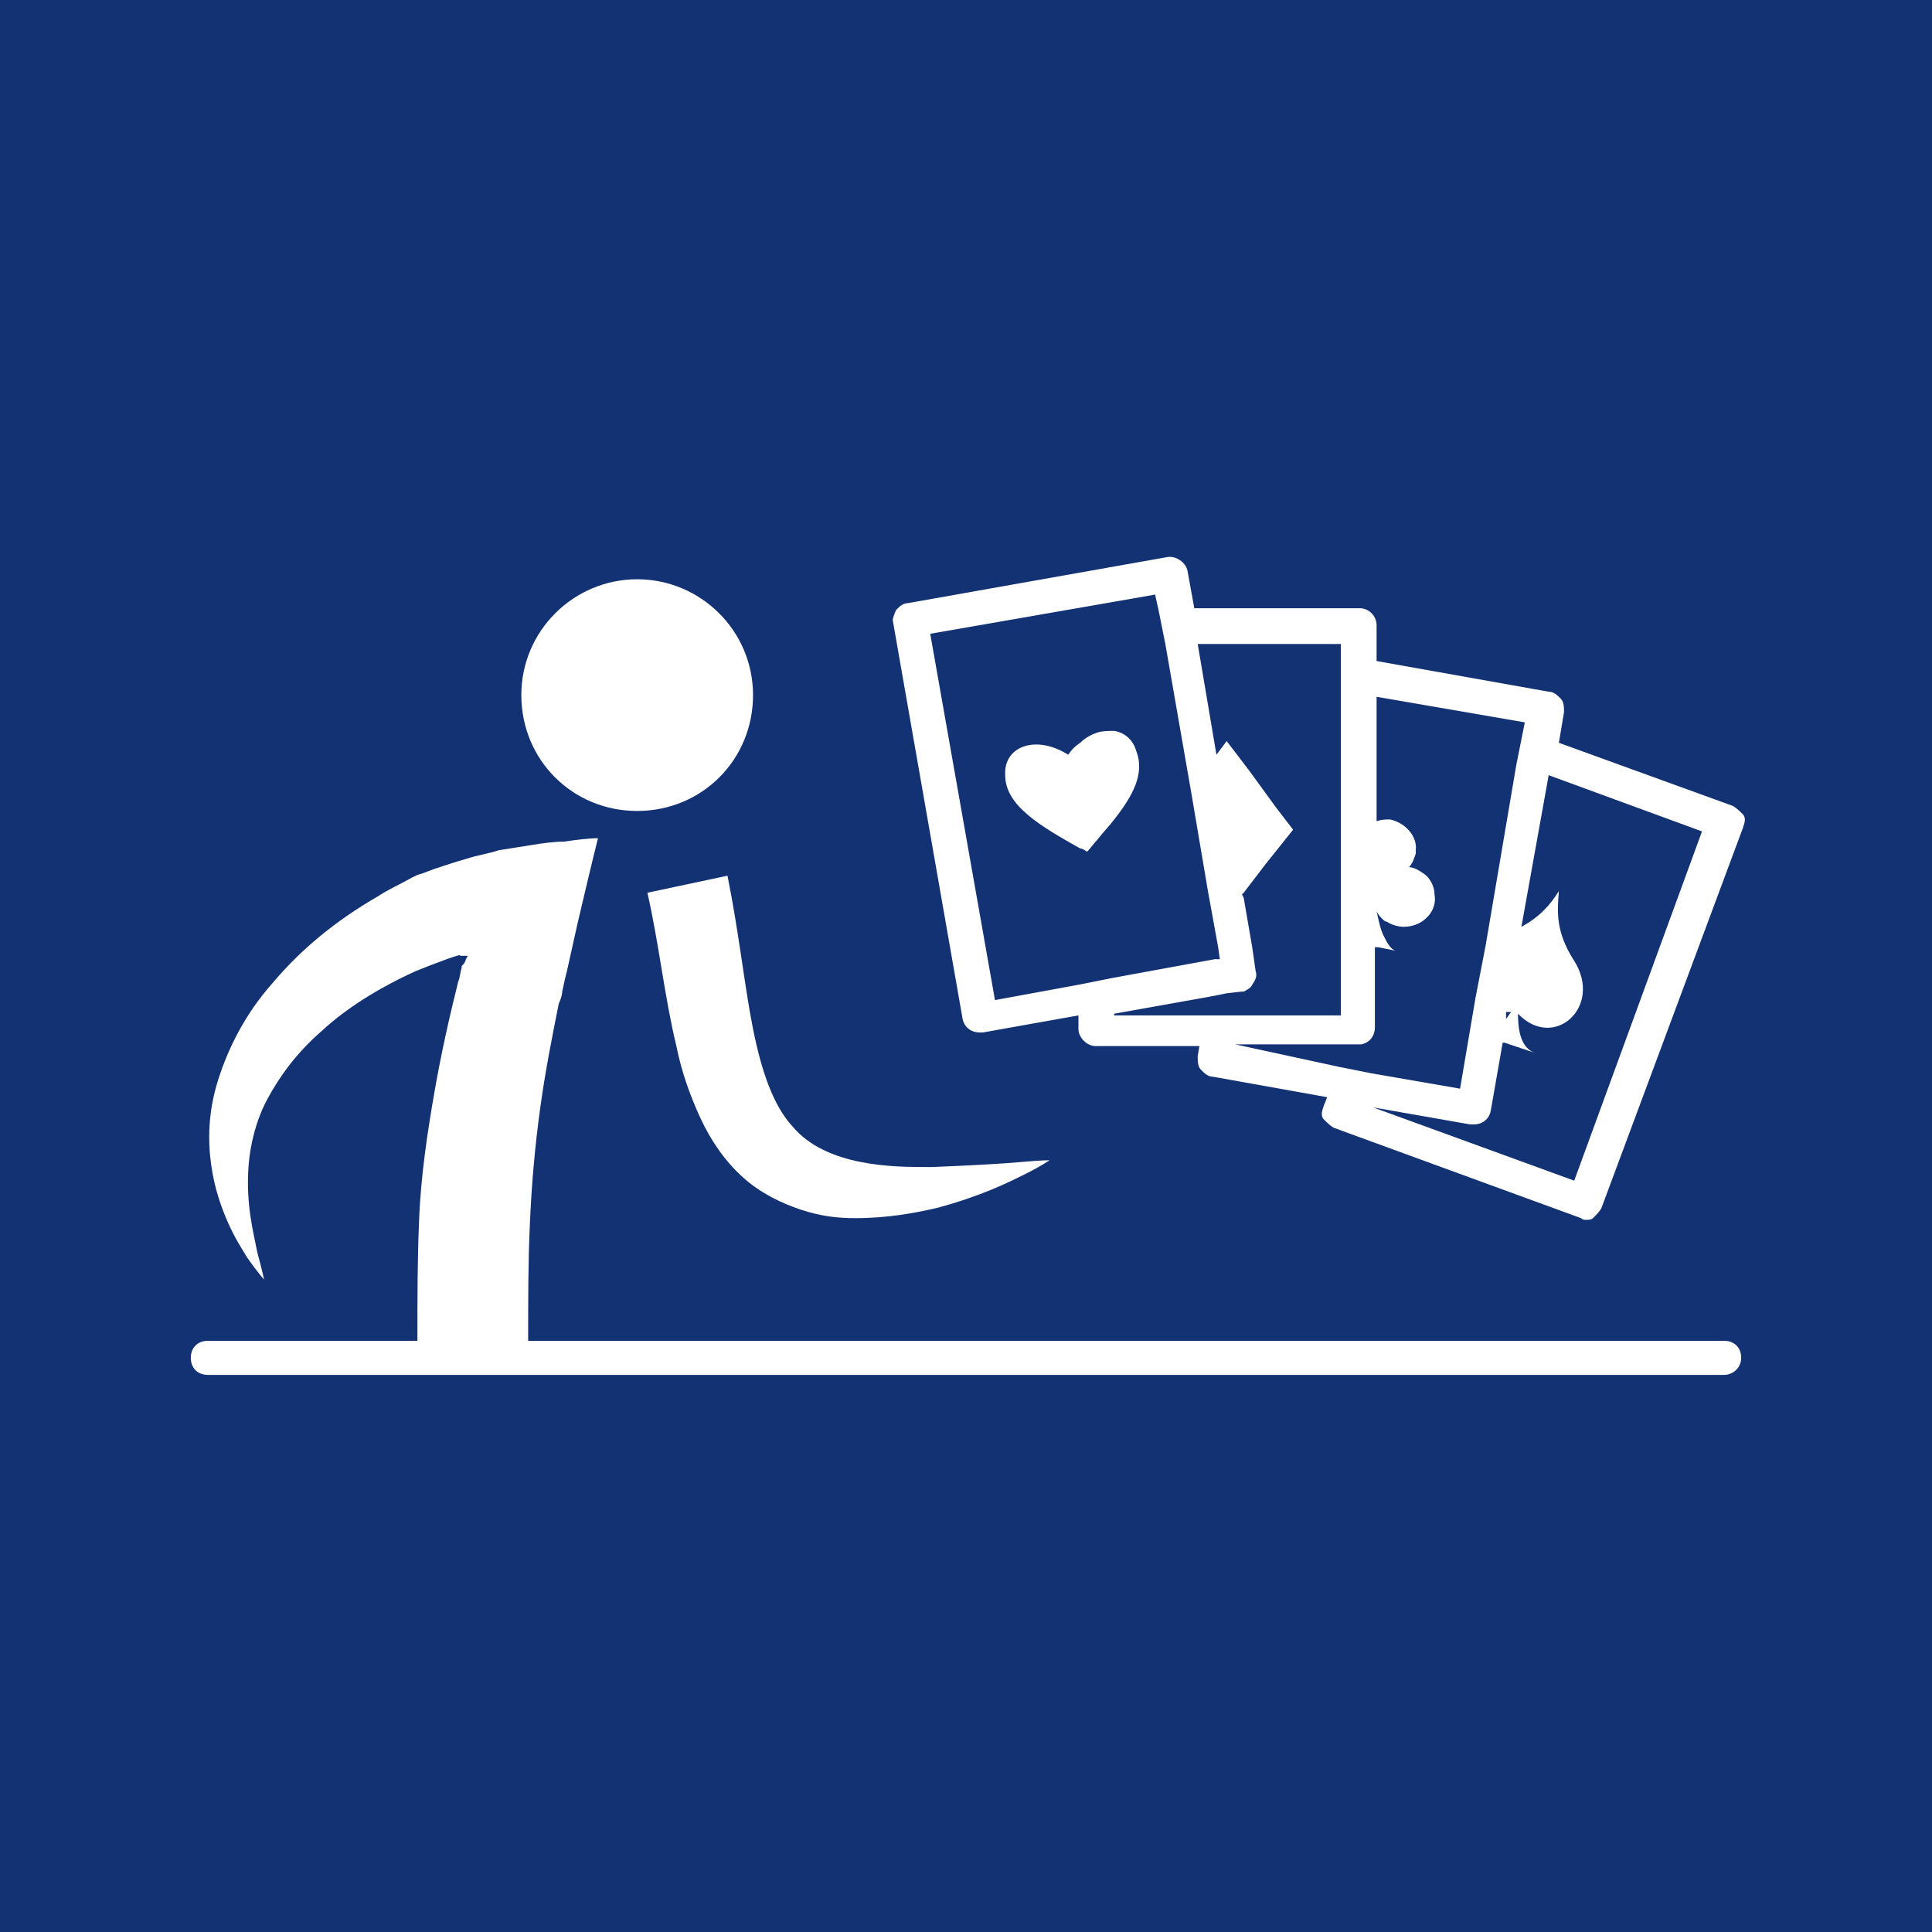
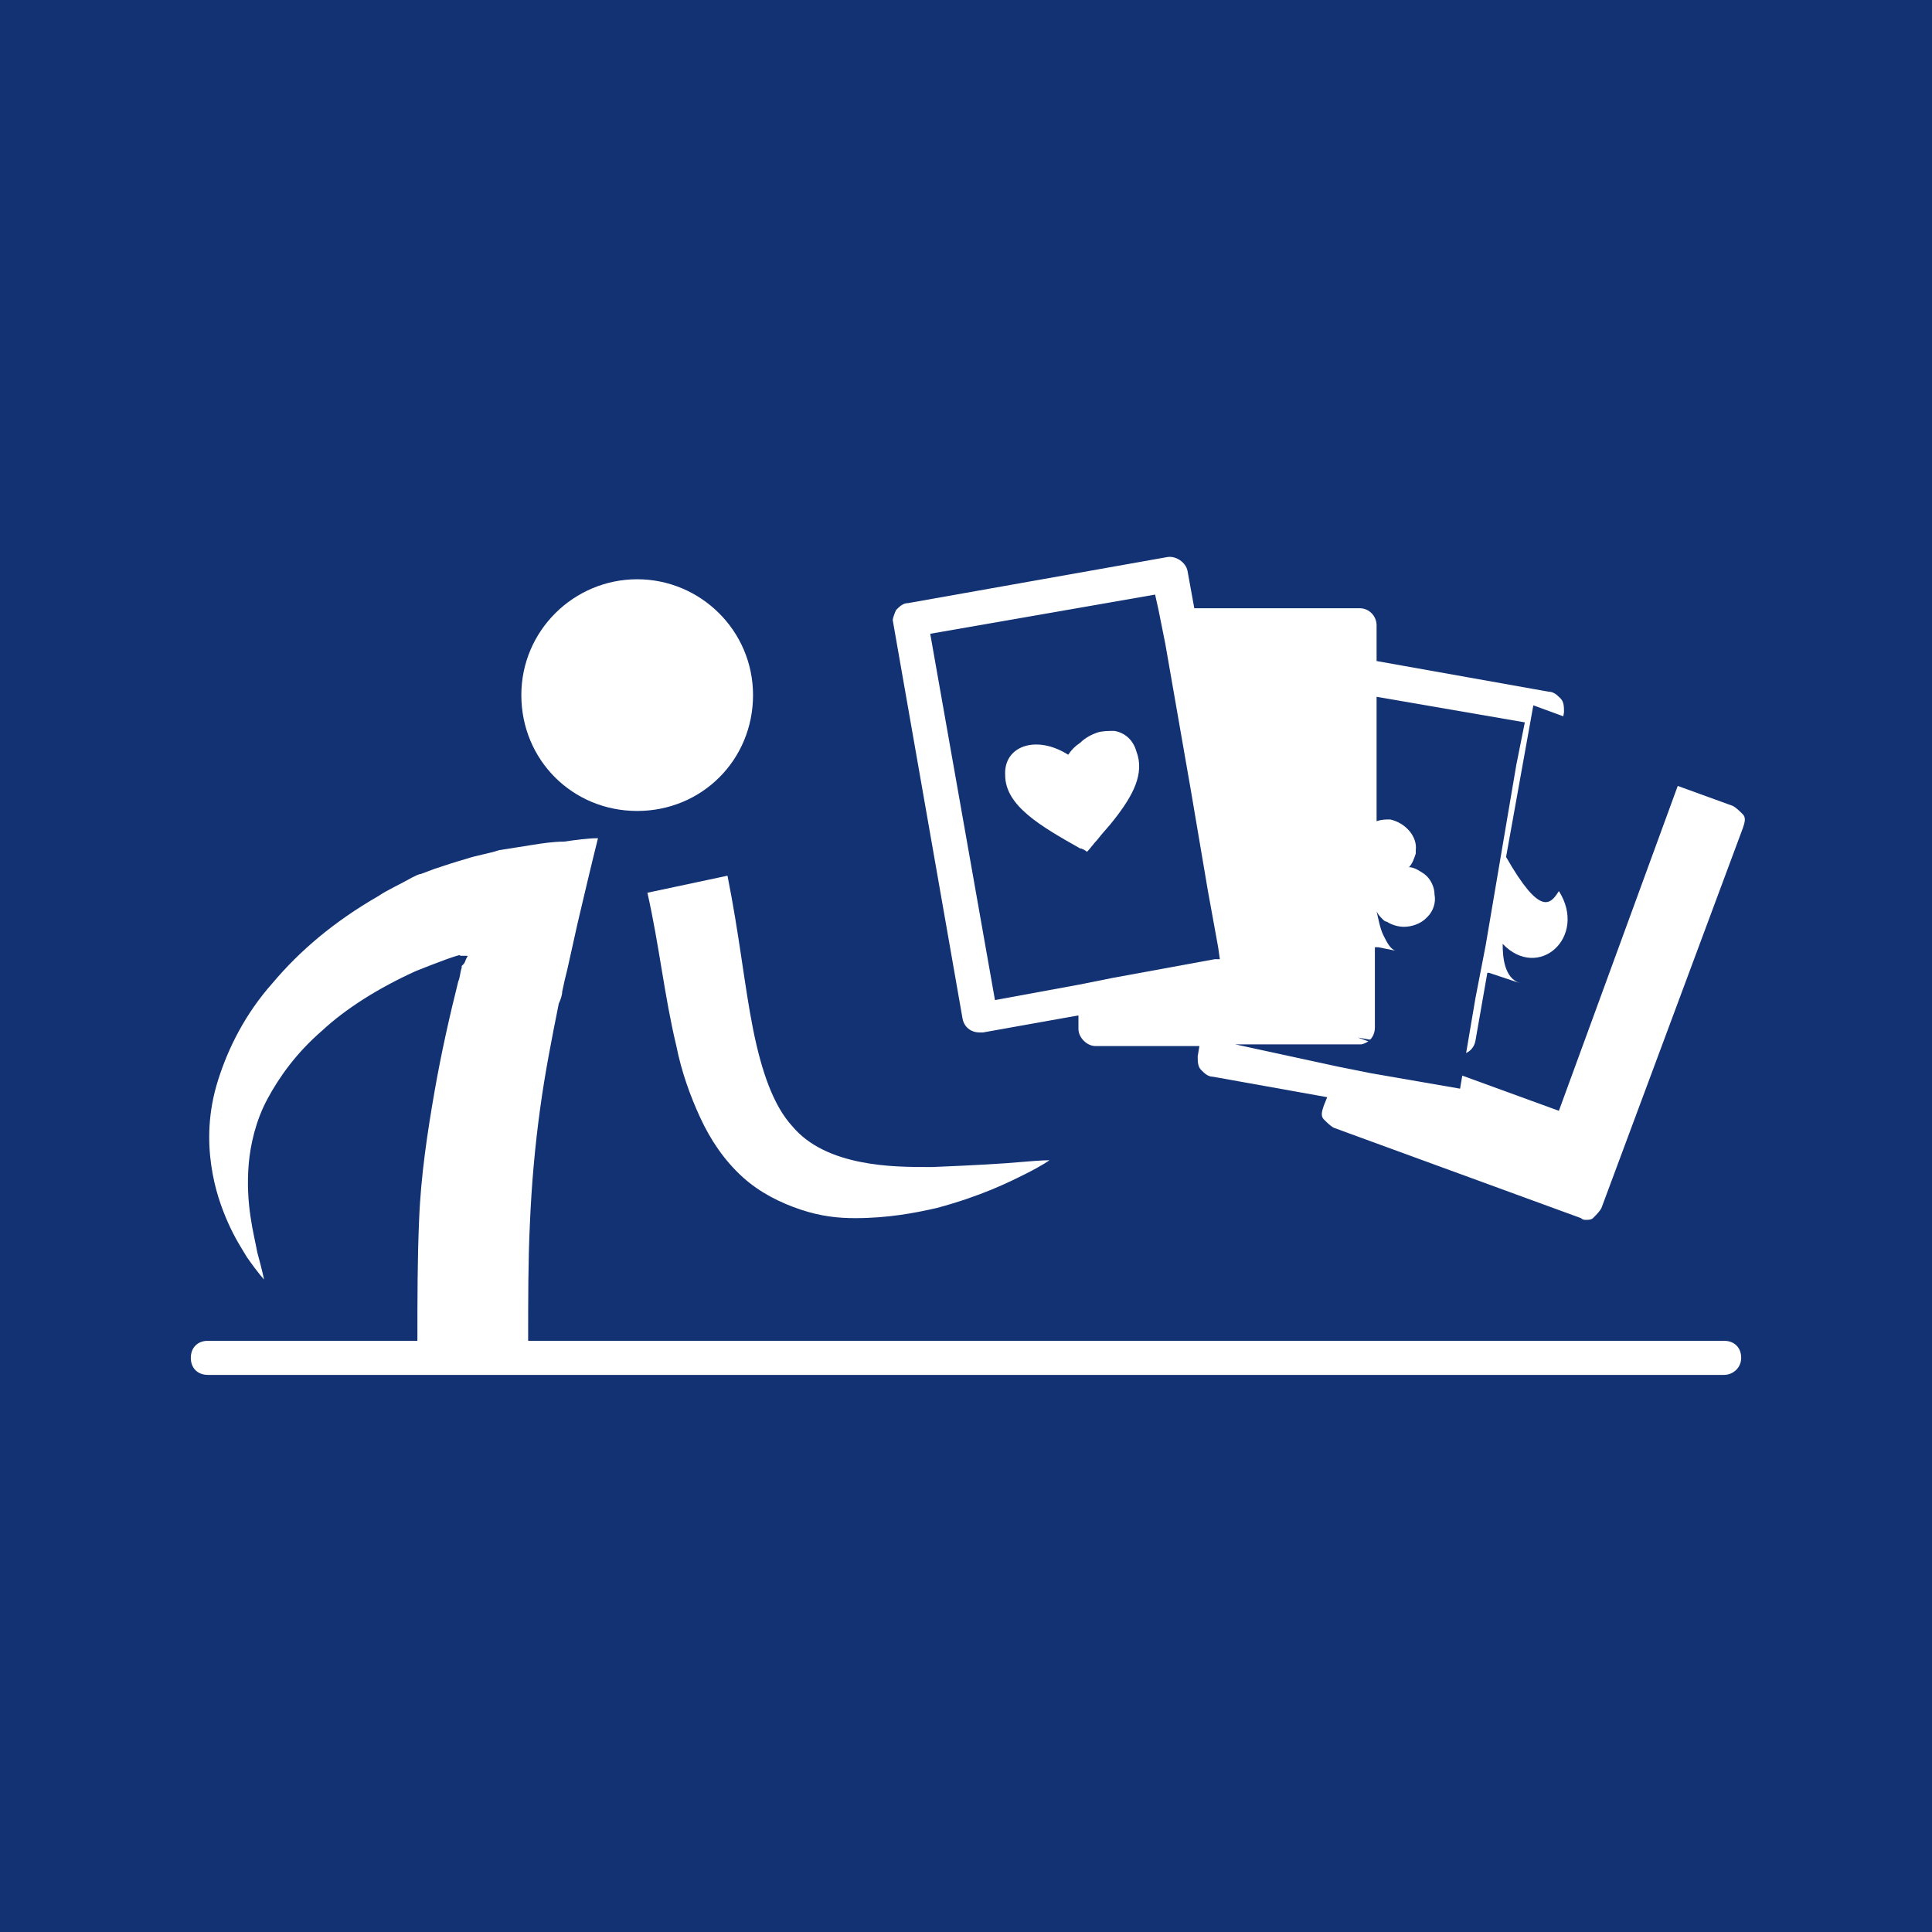
<svg xmlns="http://www.w3.org/2000/svg" version="1.1" id="Layer_1" x="0px" y="0px" viewBox="0 0 113.4 113.4" style="enable-background:new 0 0 113.4 113.4;" xml:space="preserve">
  <style type="text/css">
	.st0{fill:#123274;}
</style>
  <g id="Fond">
</g>
  <g id="Dessins">
    <g>
      <path class="st0" d="M63.3,57.8l1-0.2l1-0.2l6-1.1l0.3,0l-0.1-0.7l-0.6-3.3l-1-5.9l-1.5-8.6l-0.2-1l-0.2-1l-0.2-0.9l-13.2,2.3    l3.8,21.5L63.3,57.8z M62.7,44.3c0.2-0.3,0.4-0.5,0.7-0.7c0.3-0.3,0.7-0.5,1-0.6c0.3-0.1,0.7-0.1,1-0.1c0.6,0.1,1.1,0.5,1.3,1.2    c0.5,1.3-0.2,2.6-1.3,4c-0.3,0.4-0.7,0.8-1,1.2c-0.2,0.2-0.4,0.5-0.6,0.7c-0.1-0.1-0.3-0.2-0.4-0.2c-2.3-1.3-4.4-2.5-4.4-4.3    C58.9,43.8,60.8,43.1,62.7,44.3z" />
-       <path class="st0" d="M72,43.5l1.3,1.7l0.8,1.1l0.8,1.1l1,1.3l-1.6,2L73,52.4l-0.1,0.1l0.1,0.2l0.5,2.9l0.2,1.4    c0.1,0.3,0,0.5-0.2,0.8c-0.1,0.2-0.3,0.3-0.5,0.4c0,0-0.1,0-0.1,0L72,58.3L71,58.5l-5.6,1v0.1h5.4h1h1h5.9v-4v0v-1.4v-3.5V40.5v-1    v-1v-0.7h-8.4l1.1,6.5L72,43.5z" />
-       <path class="st0" d="M91.5,52.3c-0.1,1.2-0.2,2.4,0.9,4.1c1.7,2.7-1.2,5.3-3.3,3.1c0,0.8,0.1,2,1,2.3l-1.8-0.6l-0.1,0l-0.7,4    c-0.1,0.5-0.5,0.8-1,0.8c-0.1,0-0.1,0-0.2,0l-5.7-1l11.8,4.3l7.5-20.5l-9-3.3l-1.6,8.9C90.4,53.8,91,53.1,91.5,52.3z" />
+       <path class="st0" d="M91.5,52.3c1.7,2.7-1.2,5.3-3.3,3.1c0,0.8,0.1,2,1,2.3l-1.8-0.6l-0.1,0l-0.7,4    c-0.1,0.5-0.5,0.8-1,0.8c-0.1,0-0.1,0-0.2,0l-5.7-1l11.8,4.3l7.5-20.5l-9-3.3l-1.6,8.9C90.4,53.8,91,53.1,91.5,52.3z" />
      <path class="st0" d="M78.5,62.6l1,0.2l1,0.2l5.2,0.9l0.9-5.3l0.6-3.1L89,44.9l0.2-1l0.2-1l0.1-0.5l-8.7-1.5v7.3    c0.3-0.1,0.5-0.1,0.8-0.1c0.9,0.2,1.6,1,1.5,1.8c0,0.1,0,0.2,0,0.2c-0.1,0.3-0.2,0.6-0.4,0.8c0,0,0,0,0,0c0,0,0,0,0,0    c0.3,0,0.6,0.2,0.9,0.4c0,0,0,0,0,0c0.4,0.3,0.6,0.8,0.6,1.2c0.1,0.5-0.1,1-0.4,1.3c0,0-0.1,0.1-0.1,0.1c-0.3,0.3-0.8,0.5-1.3,0.5    c-0.3,0-0.7-0.1-1-0.3c-0.1,0-0.2-0.1-0.2-0.1c-0.2-0.2-0.3-0.3-0.4-0.5c0.1,0.4,0.2,1,0.4,1.4c0.2,0.4,0.4,0.8,0.7,0.9    c0,0,0.1,0,0.1,0l-0.1,0l-1-0.2l-0.2,0v0.6v2.9v1.2c0,0.5-0.3,0.9-0.8,1c-0.1,0-0.1,0-0.2,0h-0.9h-6.3L78.5,62.6z" />
      <path class="st0" d="M0,0v113.4h113.4V0H0z M52.6,35.8c0.2-0.2,0.4-0.4,0.7-0.4l15.2-2.7c0.5-0.1,1.1,0.3,1.2,0.8l0.4,2.2h9.7    c0.6,0,1,0.5,1,1v2.1l10.1,1.8c0.3,0,0.5,0.2,0.7,0.4s0.2,0.5,0.2,0.8l-0.3,1.8l10.2,3.7c0.2,0.1,0.4,0.3,0.6,0.5s0.1,0.5,0,0.8    L94,70.9c-0.1,0.2-0.3,0.4-0.5,0.6c-0.1,0.1-0.3,0.1-0.4,0.1c-0.1,0-0.2,0-0.3-0.1l-14.5-5.3c-0.2-0.1-0.4-0.3-0.6-0.5    s-0.1-0.5,0-0.8l0.2-0.5l-6.7-1.2c-0.3,0-0.5-0.2-0.7-0.4s-0.2-0.5-0.2-0.8l0.1-0.6h-6.1c-0.5,0-1-0.5-1-1v-0.8l-5.6,1    c-0.1,0-0.1,0-0.2,0c-0.5,0-0.9-0.3-1-0.8l-4.1-23.4C52.4,36.3,52.5,36,52.6,35.8z M50.5,68.2c1.5,0.3,2.9,0.3,4.2,0.3    c2.5-0.1,4.2-0.2,5.3-0.3c1.1-0.1,1.6-0.1,1.6-0.1s-0.4,0.3-1.4,0.8c-1,0.5-2.6,1.3-5.2,2c-1.3,0.3-2.9,0.6-4.8,0.6    c-1,0-2-0.1-3.2-0.5s-2.4-1-3.4-1.9c-1.1-1-1.9-2.2-2.5-3.5c-0.6-1.3-1.1-2.7-1.4-4.2c-0.7-2.9-1-5.9-1.7-9l4.7-1    c0.7,3.5,1,6.5,1.5,9c0.5,2.5,1.2,4.5,2.3,5.7C47.5,67.3,49,67.9,50.5,68.2z M37.4,34c3.7,0,6.8,3,6.8,6.8s-3,6.8-6.8,6.8    s-6.8-3-6.8-6.8S33.7,34,37.4,34z M101.2,80.7h-89c-0.6,0-1-0.4-1-1s0.4-1,1-1h12.3c0-2.4,0-4.8,0.1-7.1c0.1-2.6,0.5-5.2,0.9-7.5    c0.4-2.3,0.9-4.5,1.4-6.5c0.1-0.2,0.1-0.5,0.2-0.8c0-0.2,0-0.1,0-0.1l0,0l0.1-0.1c0.1-0.1,0.1-0.2,0.2-0.4c0.1-0.1,0-0.1,0-0.1    c0,0-0.1,0-0.1,0c-0.1,0-0.2,0-0.3,0c0.2-0.2-1.6,0.5-2.6,0.9c-2.2,1-4.1,2.2-5.5,3.5c-1.5,1.3-2.5,2.7-3.2,4    c-0.7,1.3-1,2.7-1.1,3.8c-0.2,2.4,0.3,4.1,0.5,5.2c0.3,1.1,0.4,1.6,0.4,1.6s-0.3-0.3-1-1.3c-0.3-0.5-0.7-1.1-1.1-2    c-0.4-0.9-0.8-2-1-3.4c-0.2-1.4-0.2-3.1,0.4-5c0.6-1.9,1.6-3.9,3.2-5.7c1.6-1.9,3.6-3.6,6.2-5.1c0.6-0.4,1.3-0.7,2-1.1    c0.2-0.1,0.4-0.2,0.5-0.2l0.8-0.3c0.6-0.2,1.2-0.4,1.9-0.6c0.6-0.2,1.3-0.3,1.9-0.5c0.6-0.1,1.3-0.2,1.9-0.3    c0.6-0.1,1.3-0.2,1.9-0.2c0.7-0.1,1.4-0.2,2-0.2c-0.4,1.6-0.8,3.3-1.2,5c-0.2,0.9-0.4,1.8-0.6,2.7c-0.1,0.4-0.2,0.8-0.3,1.3    c0,0.2-0.1,0.5-0.2,0.7c-0.4,2-0.8,4-1.1,6.2c-0.3,2.2-0.5,4.4-0.6,6.8C31,74,31,76.3,31,78.7h70.2c0.6,0,1,0.4,1,1    S101.7,80.7,101.2,80.7z" />
-       <path class="st0" d="M88.4,59.8c0.1-0.1,0.2-0.3,0.3-0.4c-0.1,0-0.2,0-0.3,0L88.4,59.8z" />
    </g>
  </g>
</svg>